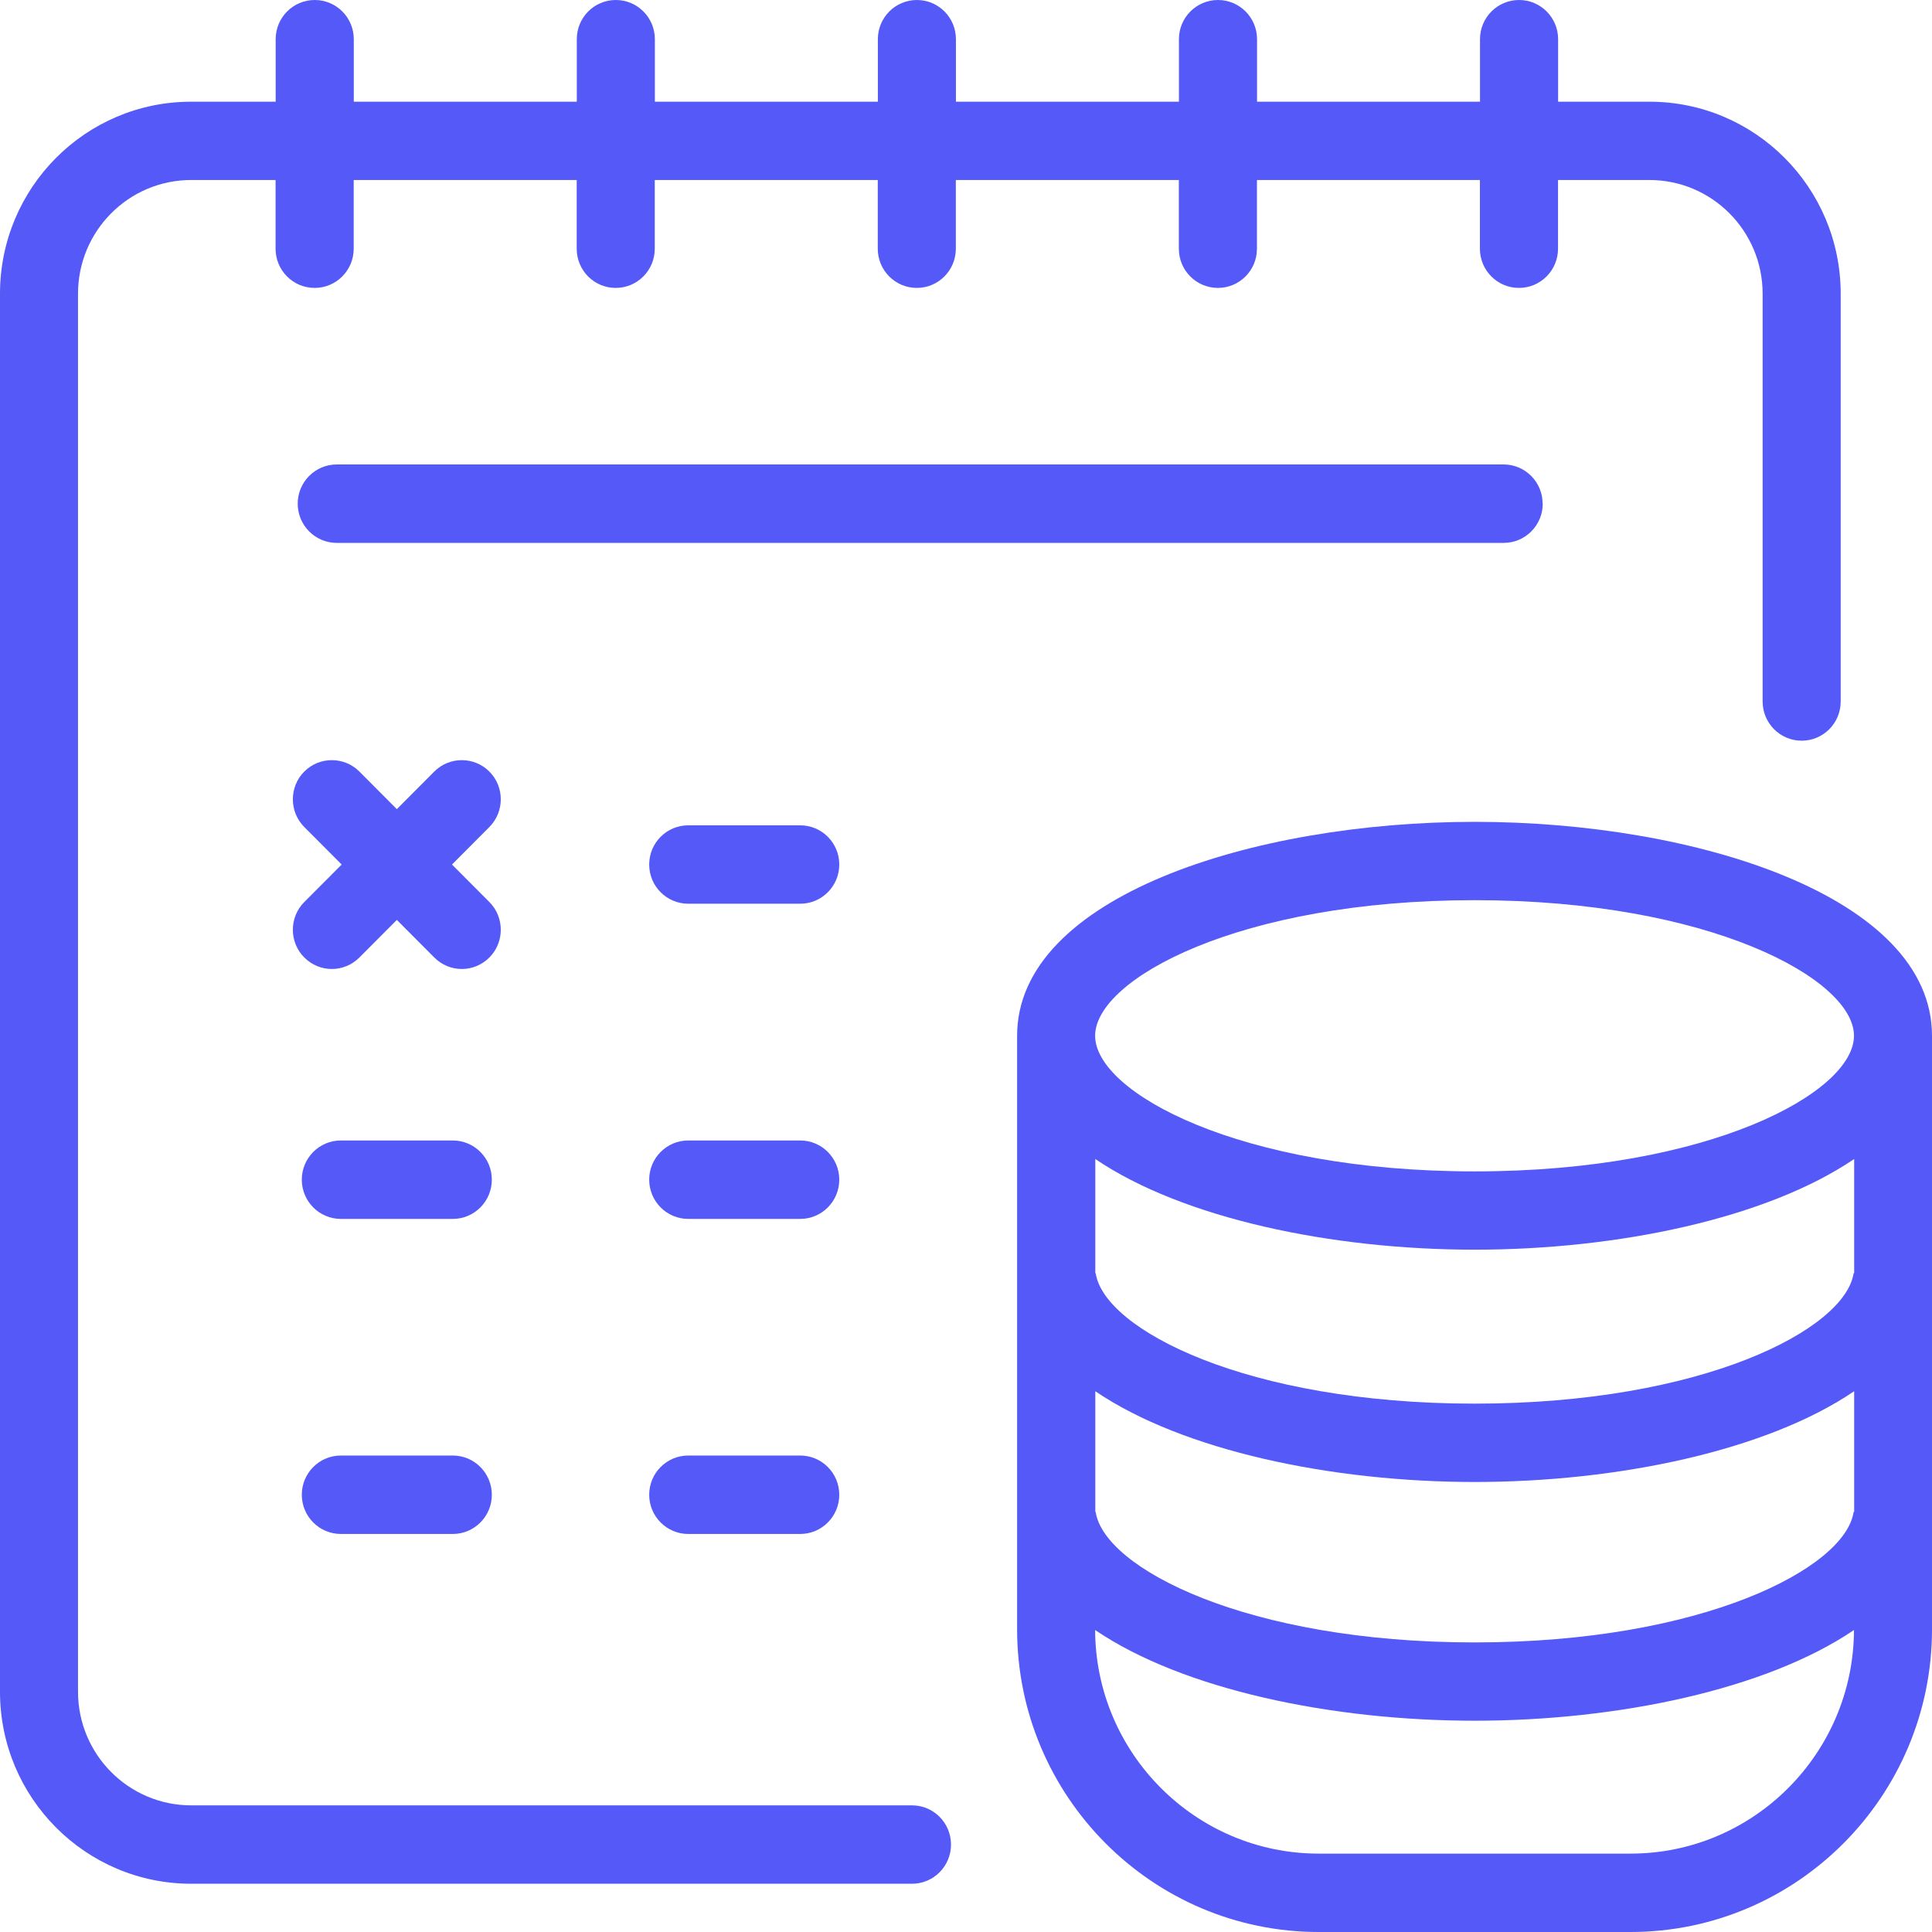
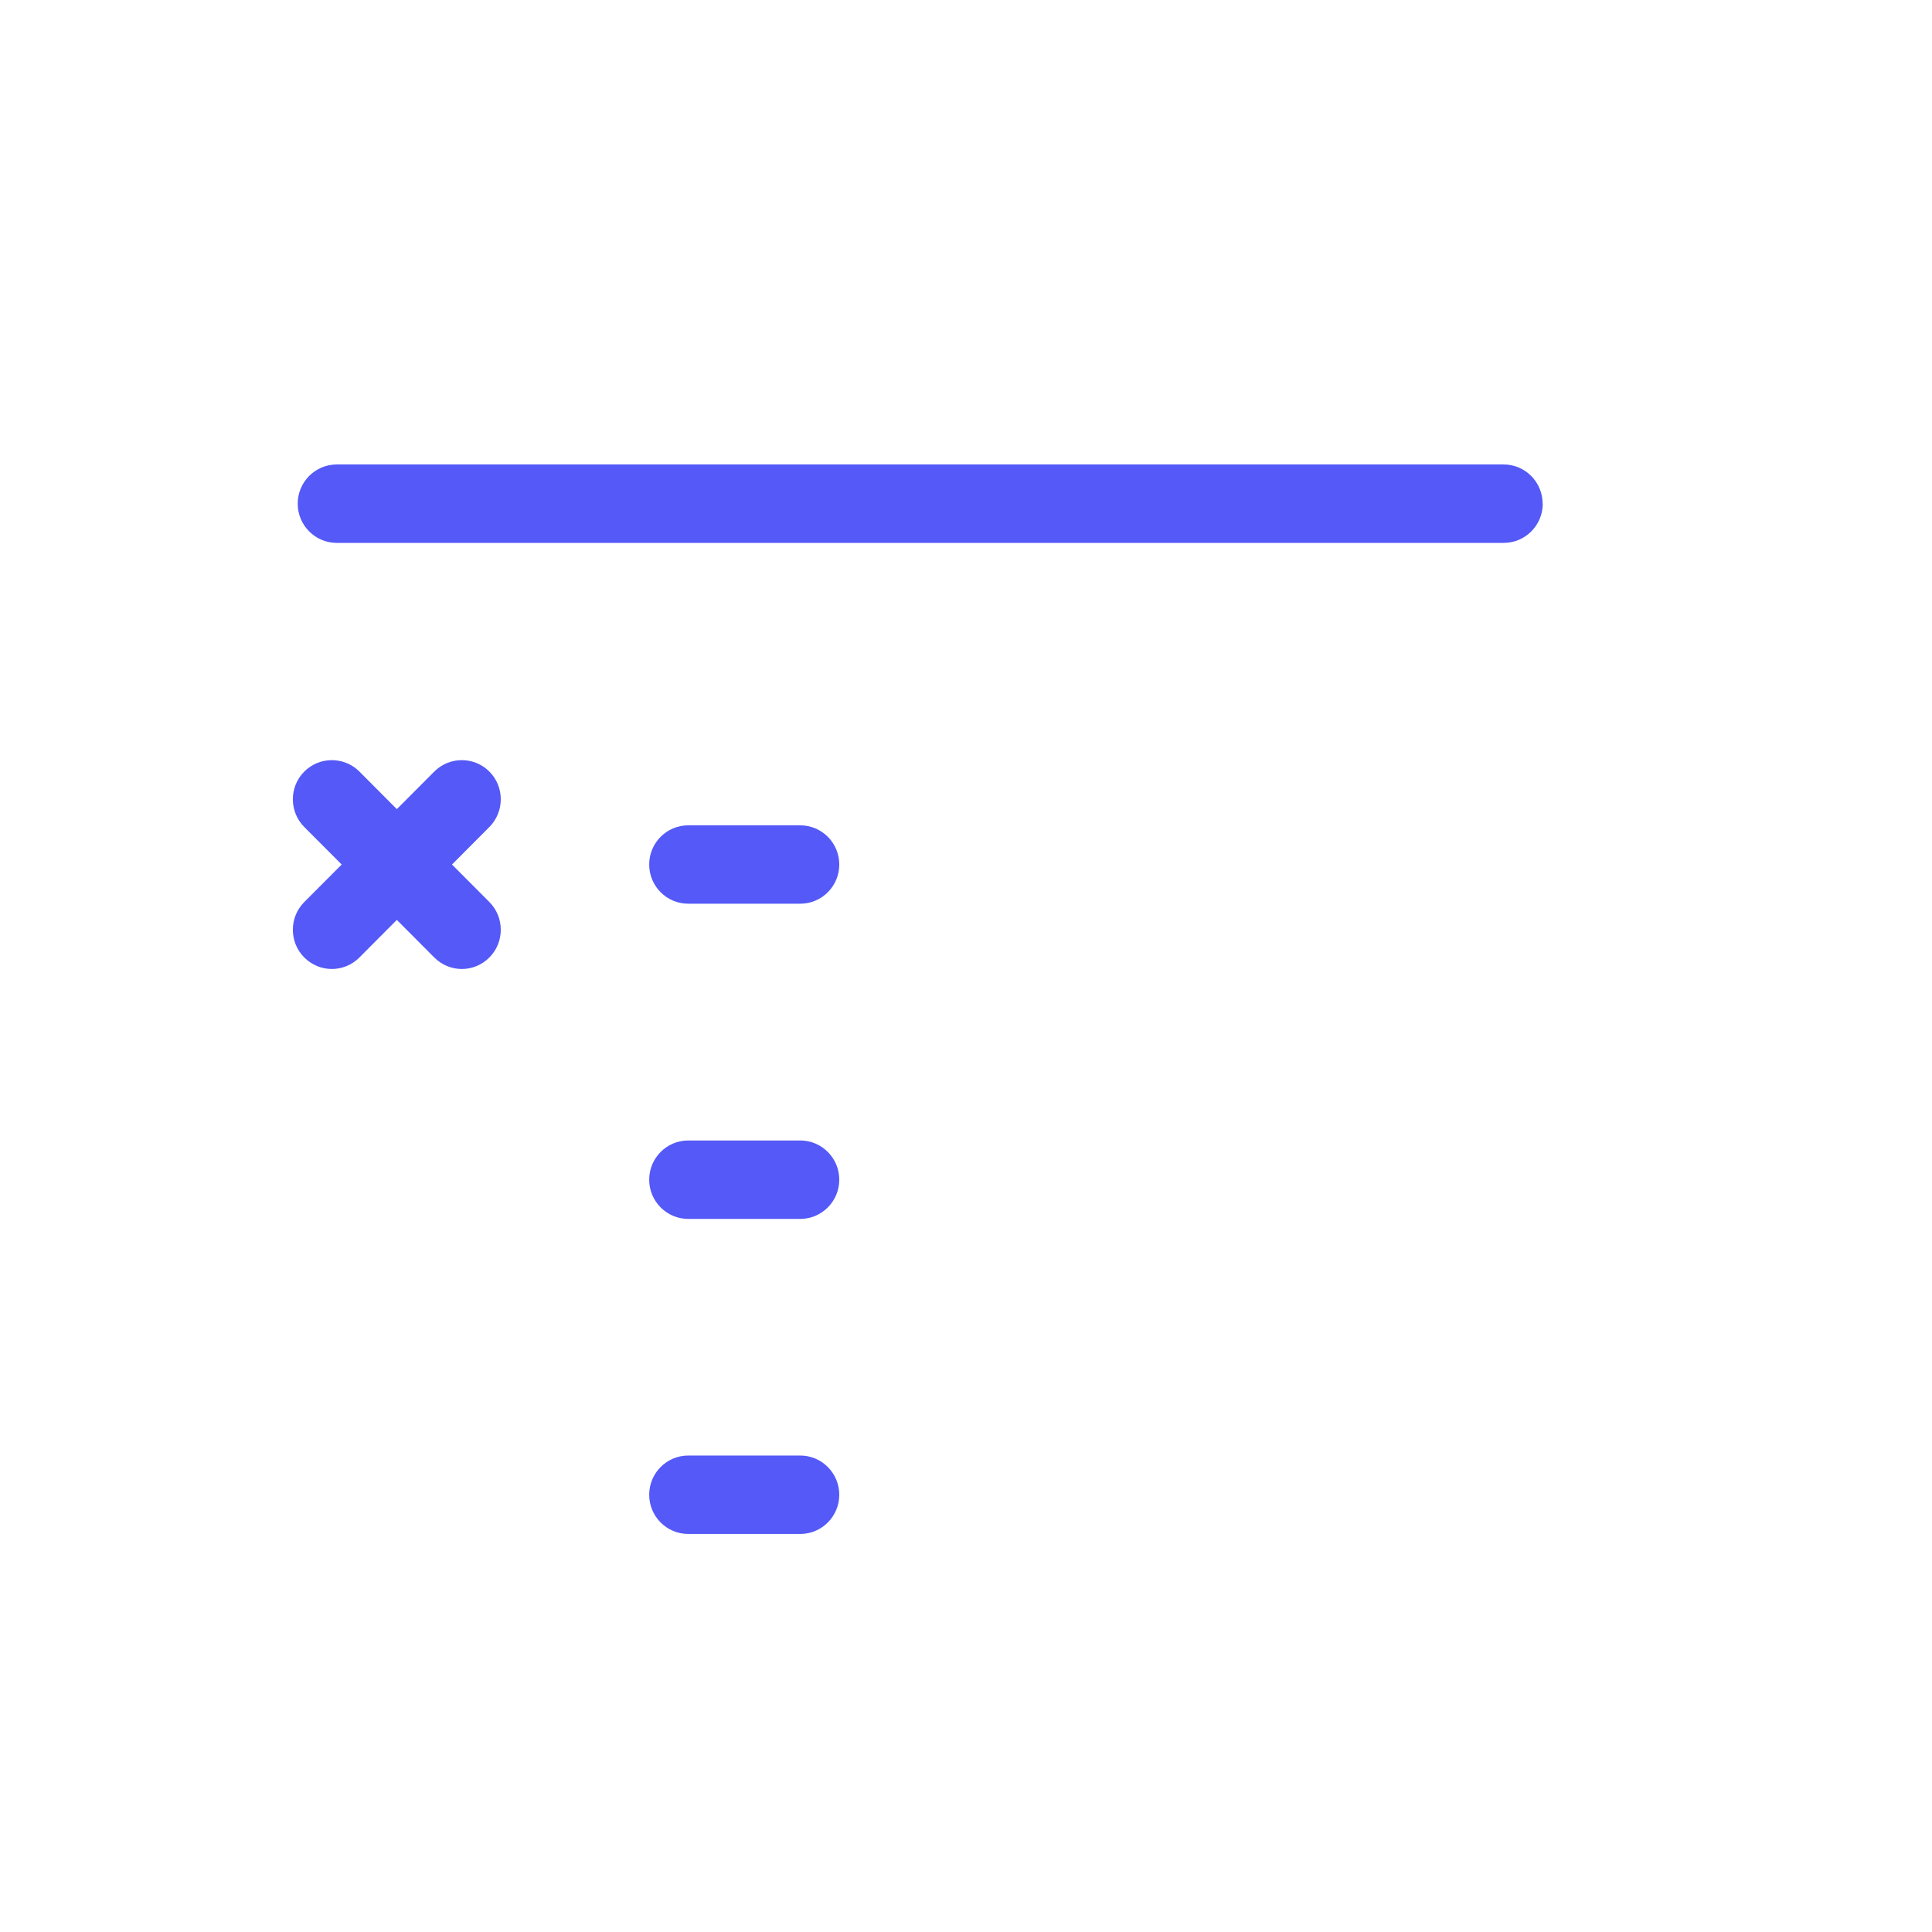
<svg xmlns="http://www.w3.org/2000/svg" width="42" height="42" viewBox="0 0 42 42" fill="none">
  <path d="M10.639 16.774C10.309 16.442 9.77 16.442 9.44 16.774L8.627 17.59L7.814 16.774C7.483 16.442 6.945 16.442 6.614 16.774C6.284 17.105 6.284 17.646 6.614 17.978L7.428 18.794L6.614 19.61C6.284 19.942 6.284 20.483 6.614 20.814C6.781 20.981 6.996 21.065 7.214 21.065C7.432 21.065 7.647 20.981 7.814 20.814L8.627 19.998L9.44 20.814C9.606 20.981 9.822 21.065 10.04 21.065C10.257 21.065 10.473 20.981 10.639 20.814C10.969 20.483 10.969 19.942 10.639 19.61L9.826 18.794L10.639 17.978C10.969 17.646 10.969 17.105 10.639 16.774Z" fill="#5459F7" />
-   <path d="M33.535 10.949C33.535 10.479 33.156 10.097 32.687 10.097H7.321C6.852 10.097 6.472 10.479 6.472 10.949C6.472 11.42 6.852 11.802 7.321 11.802H32.689C33.158 11.802 33.538 11.42 33.538 10.949H33.535Z" fill="#5459F7" />
+   <path d="M33.535 10.949C33.535 10.479 33.156 10.097 32.687 10.097H7.321C6.852 10.097 6.472 10.479 6.472 10.949C6.472 11.42 6.852 11.802 7.321 11.802H32.689C33.158 11.802 33.538 11.42 33.538 10.949Z" fill="#5459F7" />
  <path d="M17.396 17.942H14.962C14.493 17.942 14.113 18.323 14.113 18.794C14.113 19.265 14.493 19.646 14.962 19.646H17.396C17.865 19.646 18.245 19.265 18.245 18.794C18.245 18.323 17.865 17.942 17.396 17.942Z" fill="#5459F7" />
  <path d="M17.396 24.793H14.962C14.493 24.793 14.113 25.175 14.113 25.645C14.113 26.116 14.493 26.498 14.962 26.498H17.396C17.865 26.498 18.245 26.116 18.245 25.645C18.245 25.175 17.865 24.793 17.396 24.793Z" fill="#5459F7" />
  <path d="M17.396 31.642H14.962C14.493 31.642 14.113 32.024 14.113 32.495C14.113 32.965 14.493 33.347 14.962 33.347H17.396C17.865 33.347 18.245 32.965 18.245 32.495C18.245 32.024 17.865 31.642 17.396 31.642Z" fill="#5459F7" />
-   <path d="M9.844 24.793H7.41C6.941 24.793 6.561 25.175 6.561 25.645C6.561 26.116 6.941 26.498 7.41 26.498H9.844C10.312 26.498 10.692 26.116 10.692 25.645C10.692 25.175 10.312 24.793 9.844 24.793Z" fill="#5459F7" />
-   <path d="M9.844 31.642H7.41C6.941 31.642 6.561 32.024 6.561 32.495C6.561 32.965 6.941 33.347 7.41 33.347H9.844C10.312 33.347 10.692 32.965 10.692 32.495C10.692 32.024 10.312 31.642 9.844 31.642Z" fill="#5459F7" />
-   <path d="M32.056 17.866C27.234 17.866 22.111 19.497 22.111 22.517V35.419C22.111 39.048 25.051 42 28.666 42H35.445C39.06 42 42 39.048 42 35.419V22.517C42 19.495 36.875 17.866 32.056 17.866ZM28.666 40.296C25.993 40.296 23.817 38.116 23.807 35.435C25.71 36.728 28.945 37.407 32.056 37.407C35.166 37.407 38.399 36.728 40.304 35.435C40.294 38.116 38.12 40.296 35.447 40.296H28.666ZM40.296 32.868C40.116 34.088 37.016 35.705 32.057 35.705C27.099 35.705 23.999 34.088 23.819 32.868H23.811V30.244C25.714 31.537 28.949 32.217 32.059 32.217C35.17 32.217 38.405 31.537 40.308 30.244V32.868H40.296ZM40.296 27.677C40.116 28.897 37.016 30.514 32.057 30.514C27.099 30.514 23.999 28.897 23.819 27.677H23.811V25.196C25.716 26.488 28.949 27.167 32.059 27.167C35.17 27.167 38.403 26.488 40.308 25.196V27.677H40.296ZM32.056 25.465C26.945 25.465 23.807 23.748 23.807 22.517C23.807 21.285 26.945 19.569 32.056 19.569C37.166 19.569 40.304 21.285 40.304 22.517C40.304 23.748 37.166 25.465 32.056 25.465Z" fill="#5459F7" />
-   <path d="M19.828 39.247H4.157C2.798 39.247 1.696 38.14 1.696 36.776V6.385C1.696 5.02 2.798 3.913 4.157 3.913H5.991V5.407C5.991 5.878 6.371 6.259 6.84 6.259C7.309 6.259 7.689 5.878 7.689 5.407V3.913H12.537V5.407C12.537 5.878 12.916 6.259 13.385 6.259C13.854 6.259 14.234 5.878 14.234 5.407V3.913H19.082V5.407C19.082 5.878 19.462 6.259 19.931 6.259C20.399 6.259 20.779 5.878 20.779 5.407V3.913H25.627V5.407C25.627 5.878 26.007 6.259 26.476 6.259C26.945 6.259 27.325 5.878 27.325 5.407V3.913H32.172V5.407C32.172 5.878 32.552 6.259 33.021 6.259C33.49 6.259 33.87 5.878 33.87 5.407V3.913H35.856C37.216 3.913 38.318 5.02 38.318 6.385V15.25C38.318 15.721 38.698 16.102 39.167 16.102C39.636 16.102 40.015 15.721 40.015 15.25V6.385C40.015 4.08 38.154 2.211 35.858 2.211H33.872V0.852C33.872 0.381 33.492 0 33.023 0C32.554 0 32.174 0.381 32.174 0.852V2.211H27.327V0.852C27.327 0.381 26.947 0 26.478 0C26.009 0 25.629 0.381 25.629 0.852V2.211H20.781V0.852C20.781 0.381 20.401 0 19.933 0C19.464 0 19.084 0.381 19.084 0.852V2.211H14.236V0.852C14.236 0.381 13.856 0 13.387 0C12.918 0 12.539 0.381 12.539 0.852V2.211H7.691V0.852C7.691 0.381 7.311 0 6.842 0C6.373 0 5.993 0.381 5.993 0.852V2.211H4.159C1.862 2.209 0 4.078 0 6.385V36.778C0 39.082 1.862 40.951 4.157 40.951H19.826C20.295 40.951 20.674 40.57 20.674 40.099C20.674 39.628 20.295 39.247 19.826 39.247H19.828Z" fill="#5459F7" />
</svg>